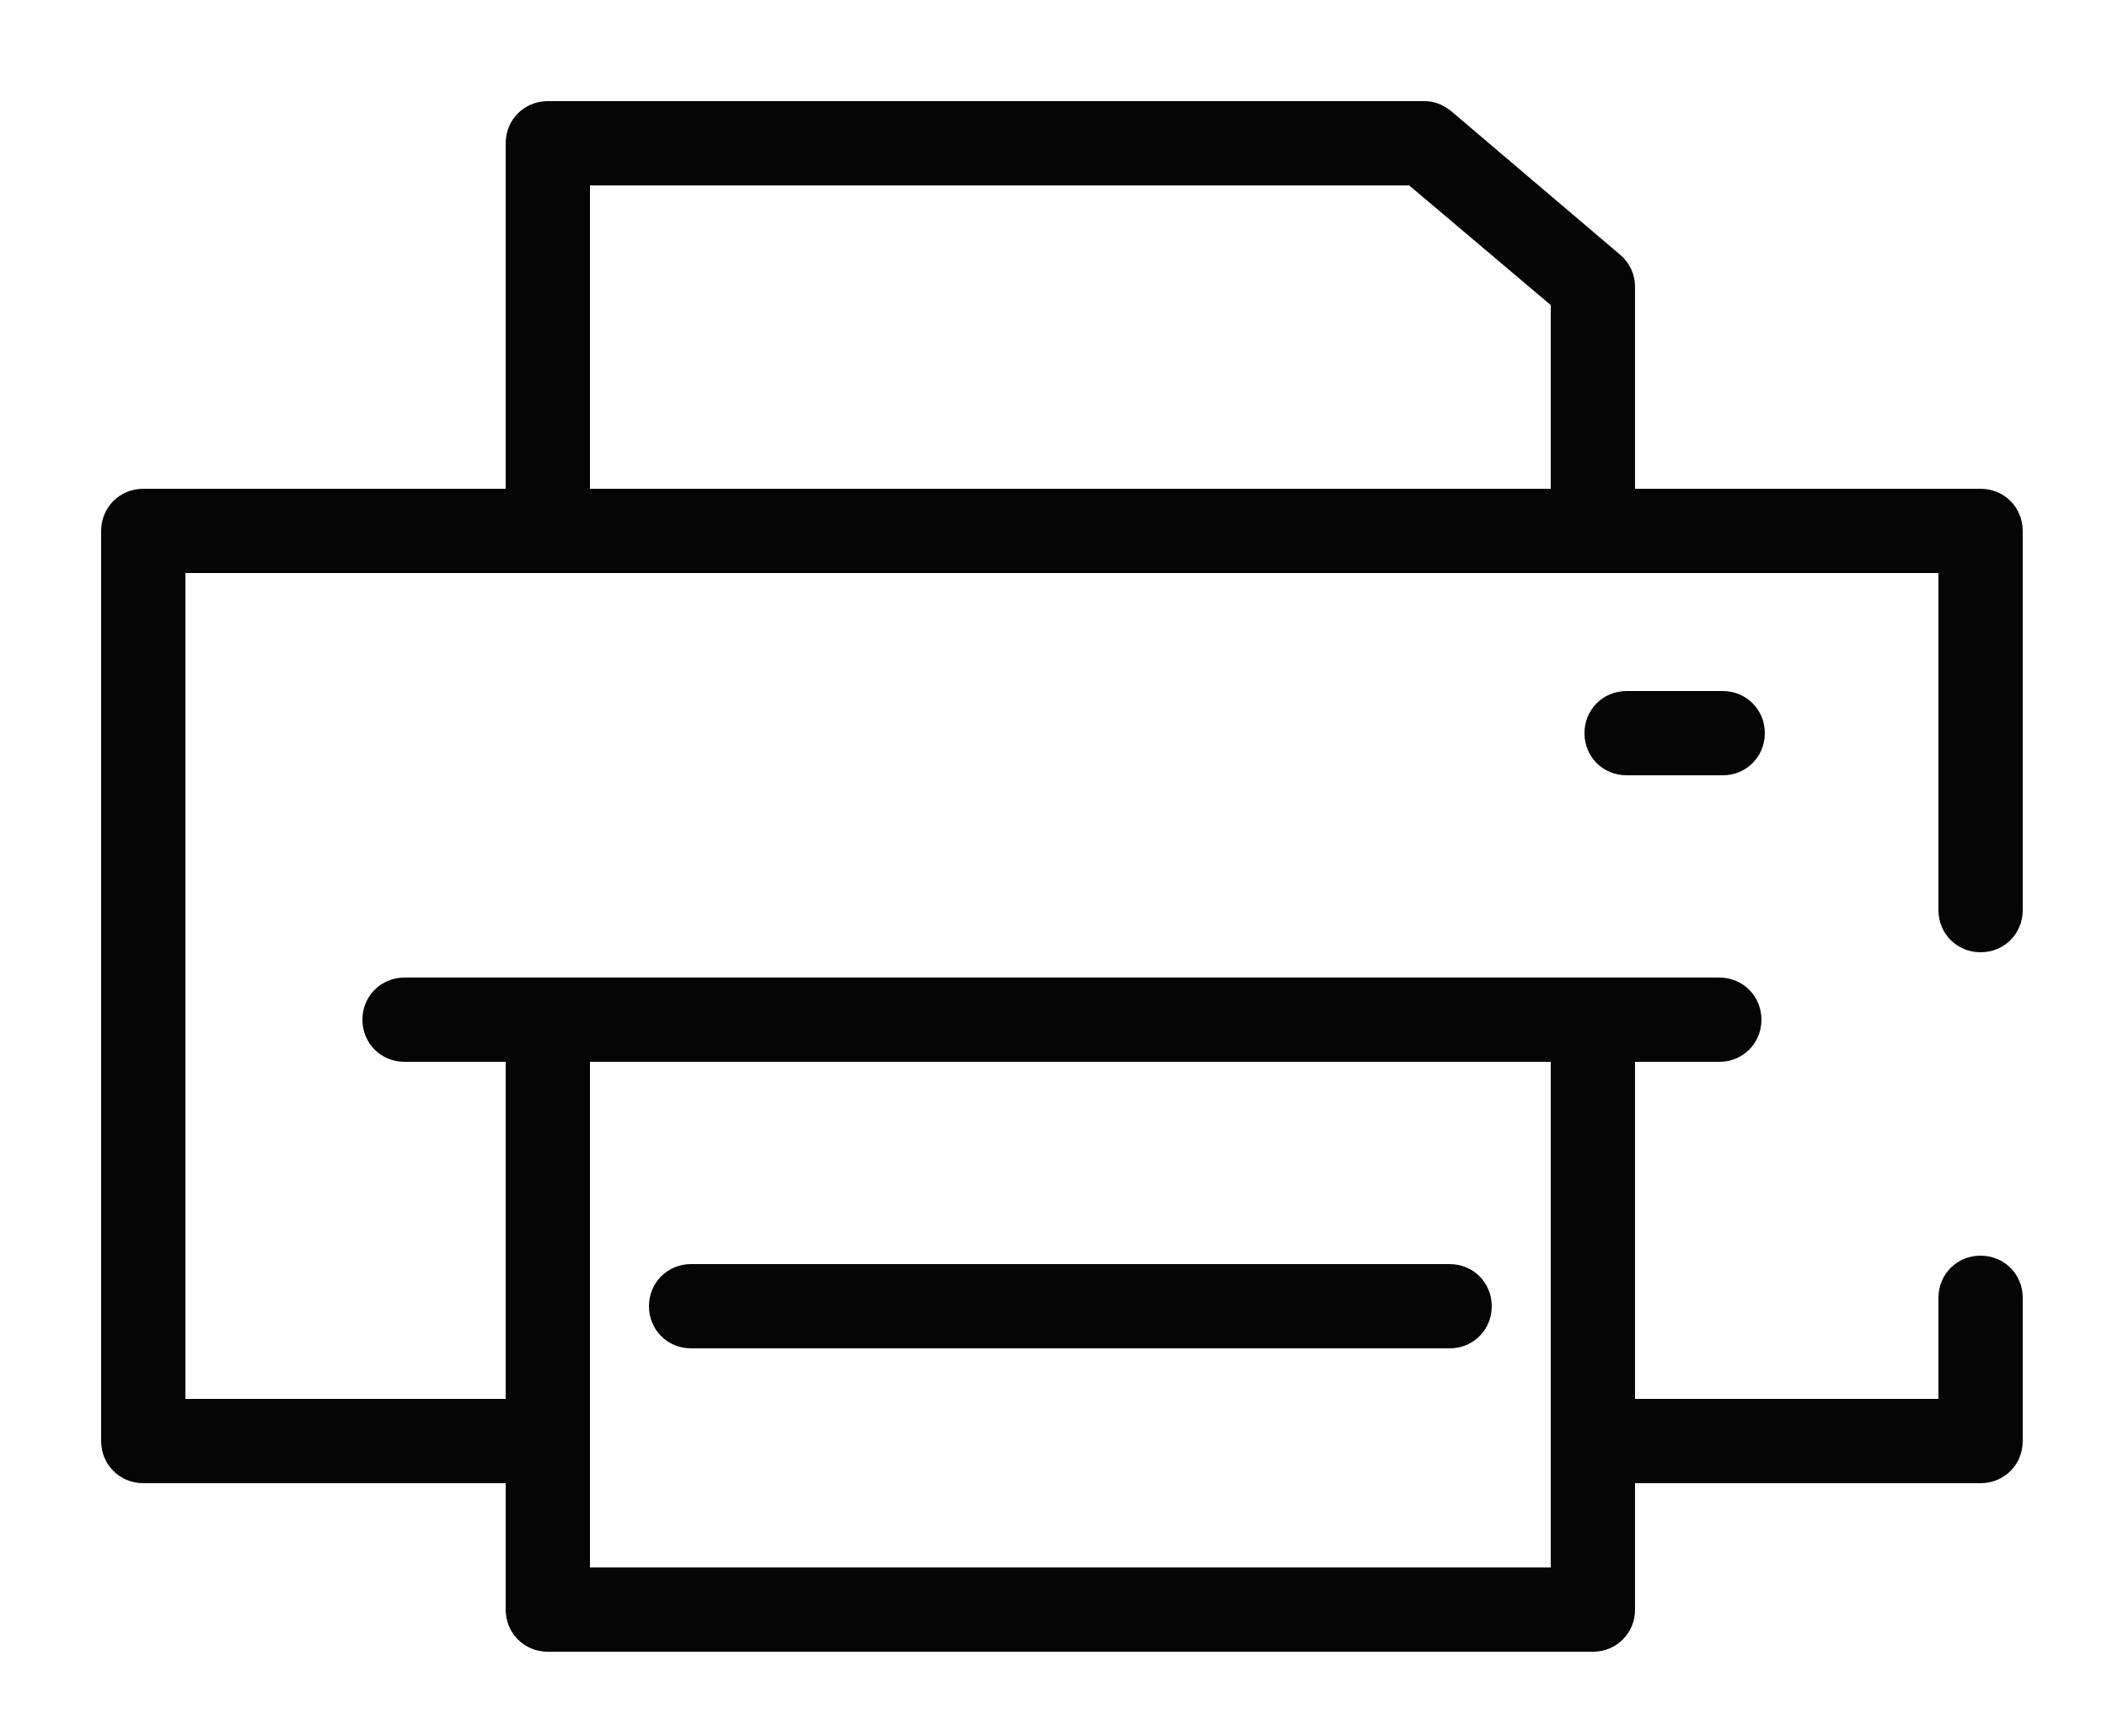
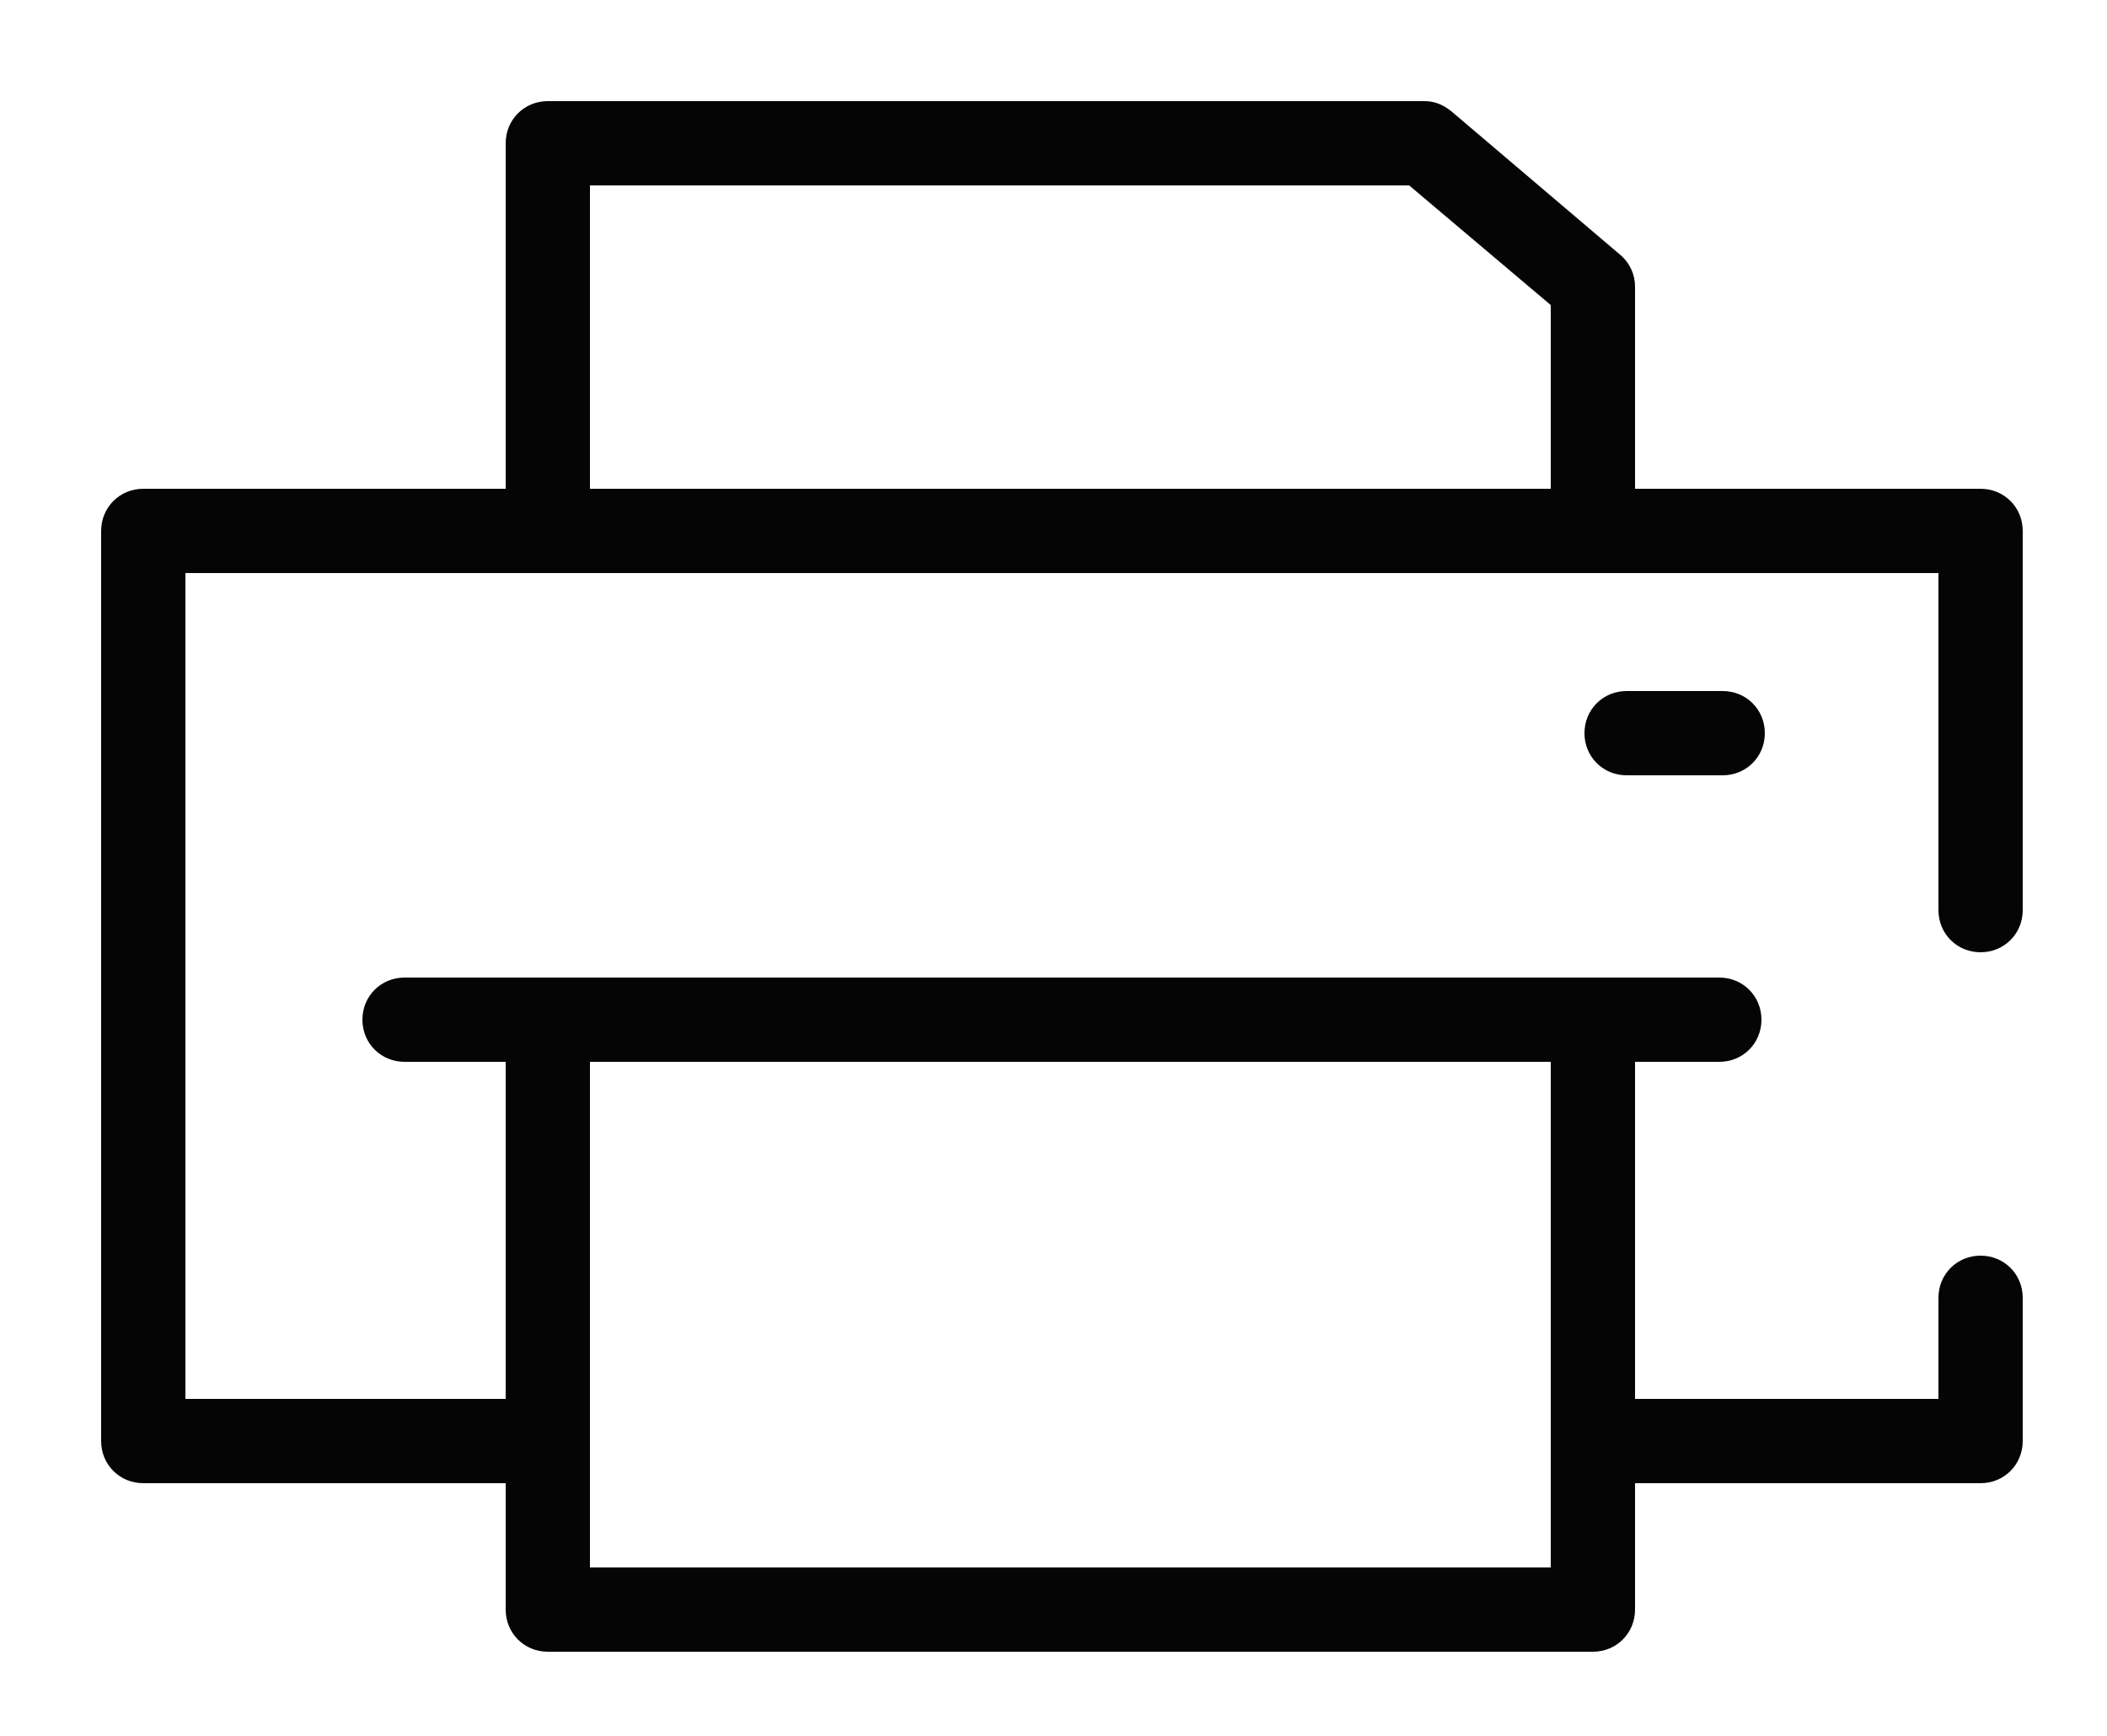
<svg xmlns="http://www.w3.org/2000/svg" version="1.1" id="Ebene_1" x="0px" y="0px" viewBox="0 0 125 103" style="enable-background:new 0 0 125 103;" xml:space="preserve">
  <style type="text/css">
	.st0{fill:#050505;}
</style>
  <g>
    <path class="st0" d="M117.5,56.5c1.4,0,2.5-1.1,2.5-2.5V31.5c0-1.4-1.1-2.5-2.5-2.5H97V17c0-0.7-0.3-1.4-0.9-1.9l-10-8.5   c-0.5-0.4-1-0.6-1.6-0.6h-52C31.1,6,30,7.1,30,8.5V29H8.5C7.1,29,6,30.1,6,31.5v54C6,86.9,7.1,88,8.5,88H30v7.5   c0,1.4,1.1,2.5,2.5,2.5h62c1.4,0,2.5-1.1,2.5-2.5V88h20.5c1.4,0,2.5-1.1,2.5-2.5V77c0-1.4-1.1-2.5-2.5-2.5c-1.4,0-2.5,1.1-2.5,2.5   v6H97V63h5c1.4,0,2.5-1.1,2.5-2.5S103.4,58,102,58H24c-1.4,0-2.5,1.1-2.5,2.5S22.6,63,24,63h6v20H11V34h104v20   C115,55.4,116.1,56.5,117.5,56.5z M92,63v30H35V63H92z M35,11h48.6l8.4,7.1V29H35V11z" />
-     <path class="st0" d="M41,80h45c1.4,0,2.5-1.1,2.5-2.5S87.4,75,86,75H41c-1.4,0-2.5,1.1-2.5,2.5S39.6,80,41,80z" />
    <path class="st0" d="M96.5,41c-1.4,0-2.5,1.1-2.5,2.5s1.1,2.5,2.5,2.5h5.7c1.4,0,2.5-1.1,2.5-2.5s-1.1-2.5-2.5-2.5H96.5z" />
  </g>
</svg>